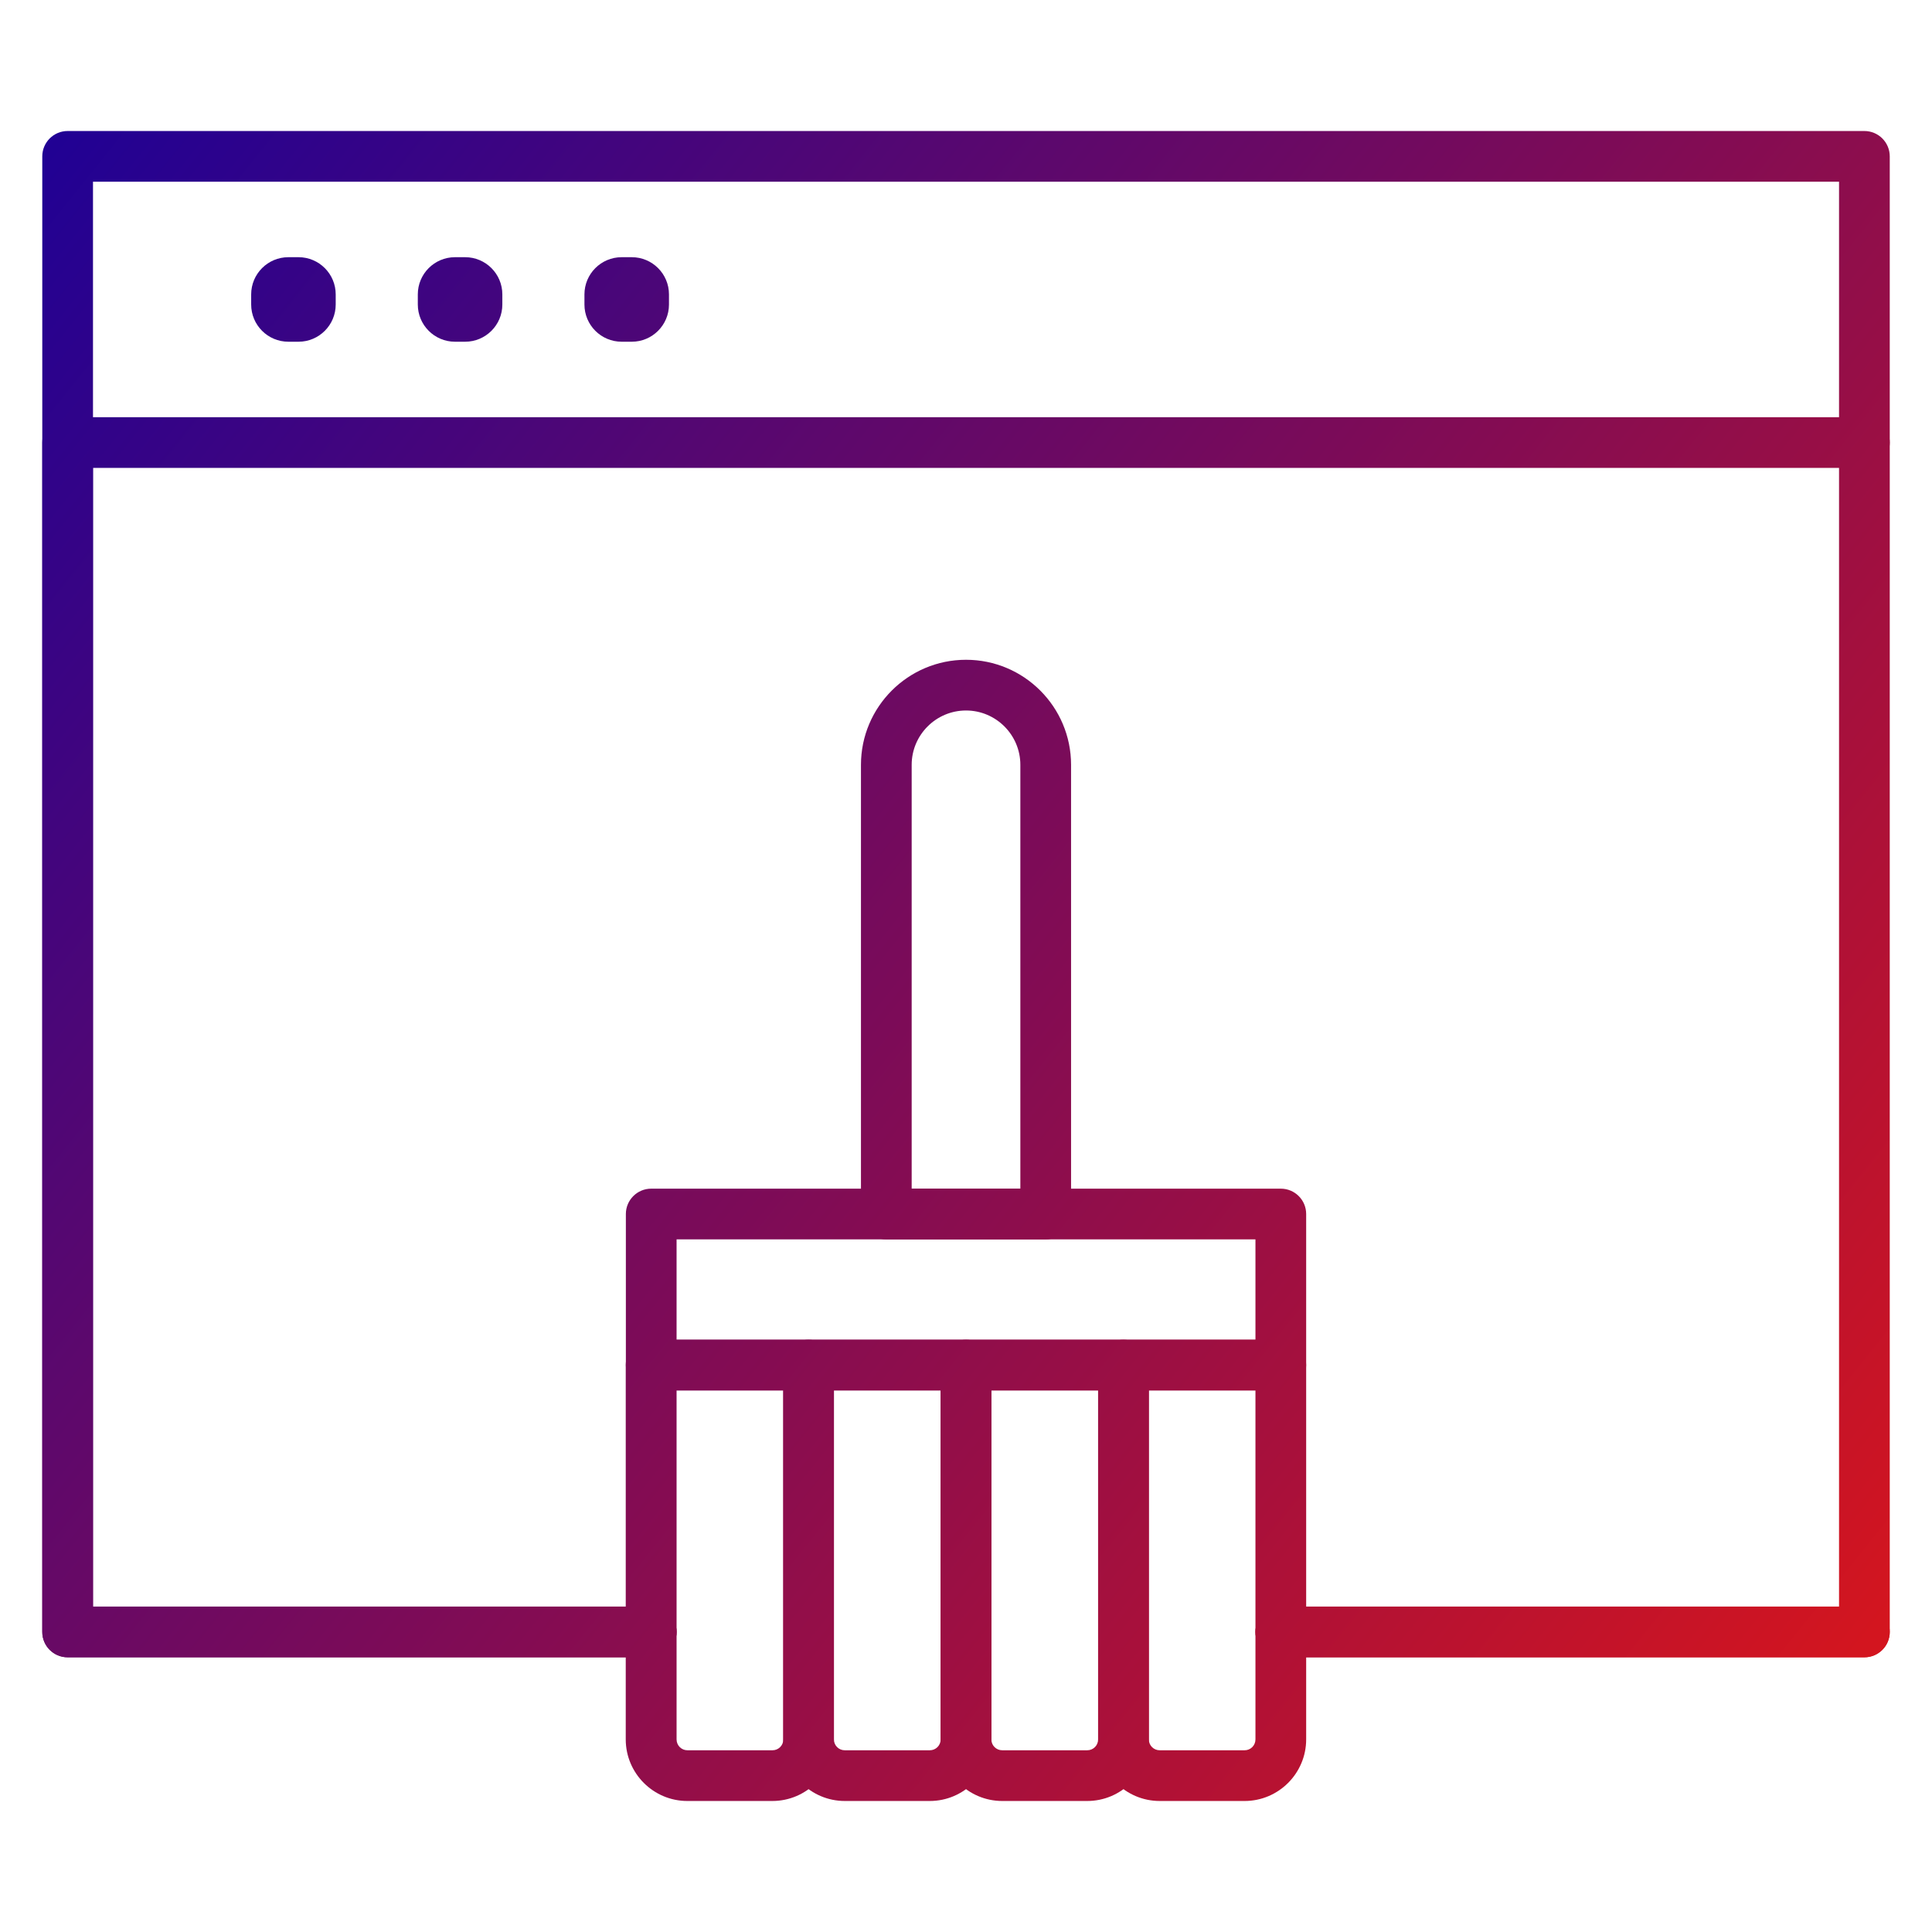
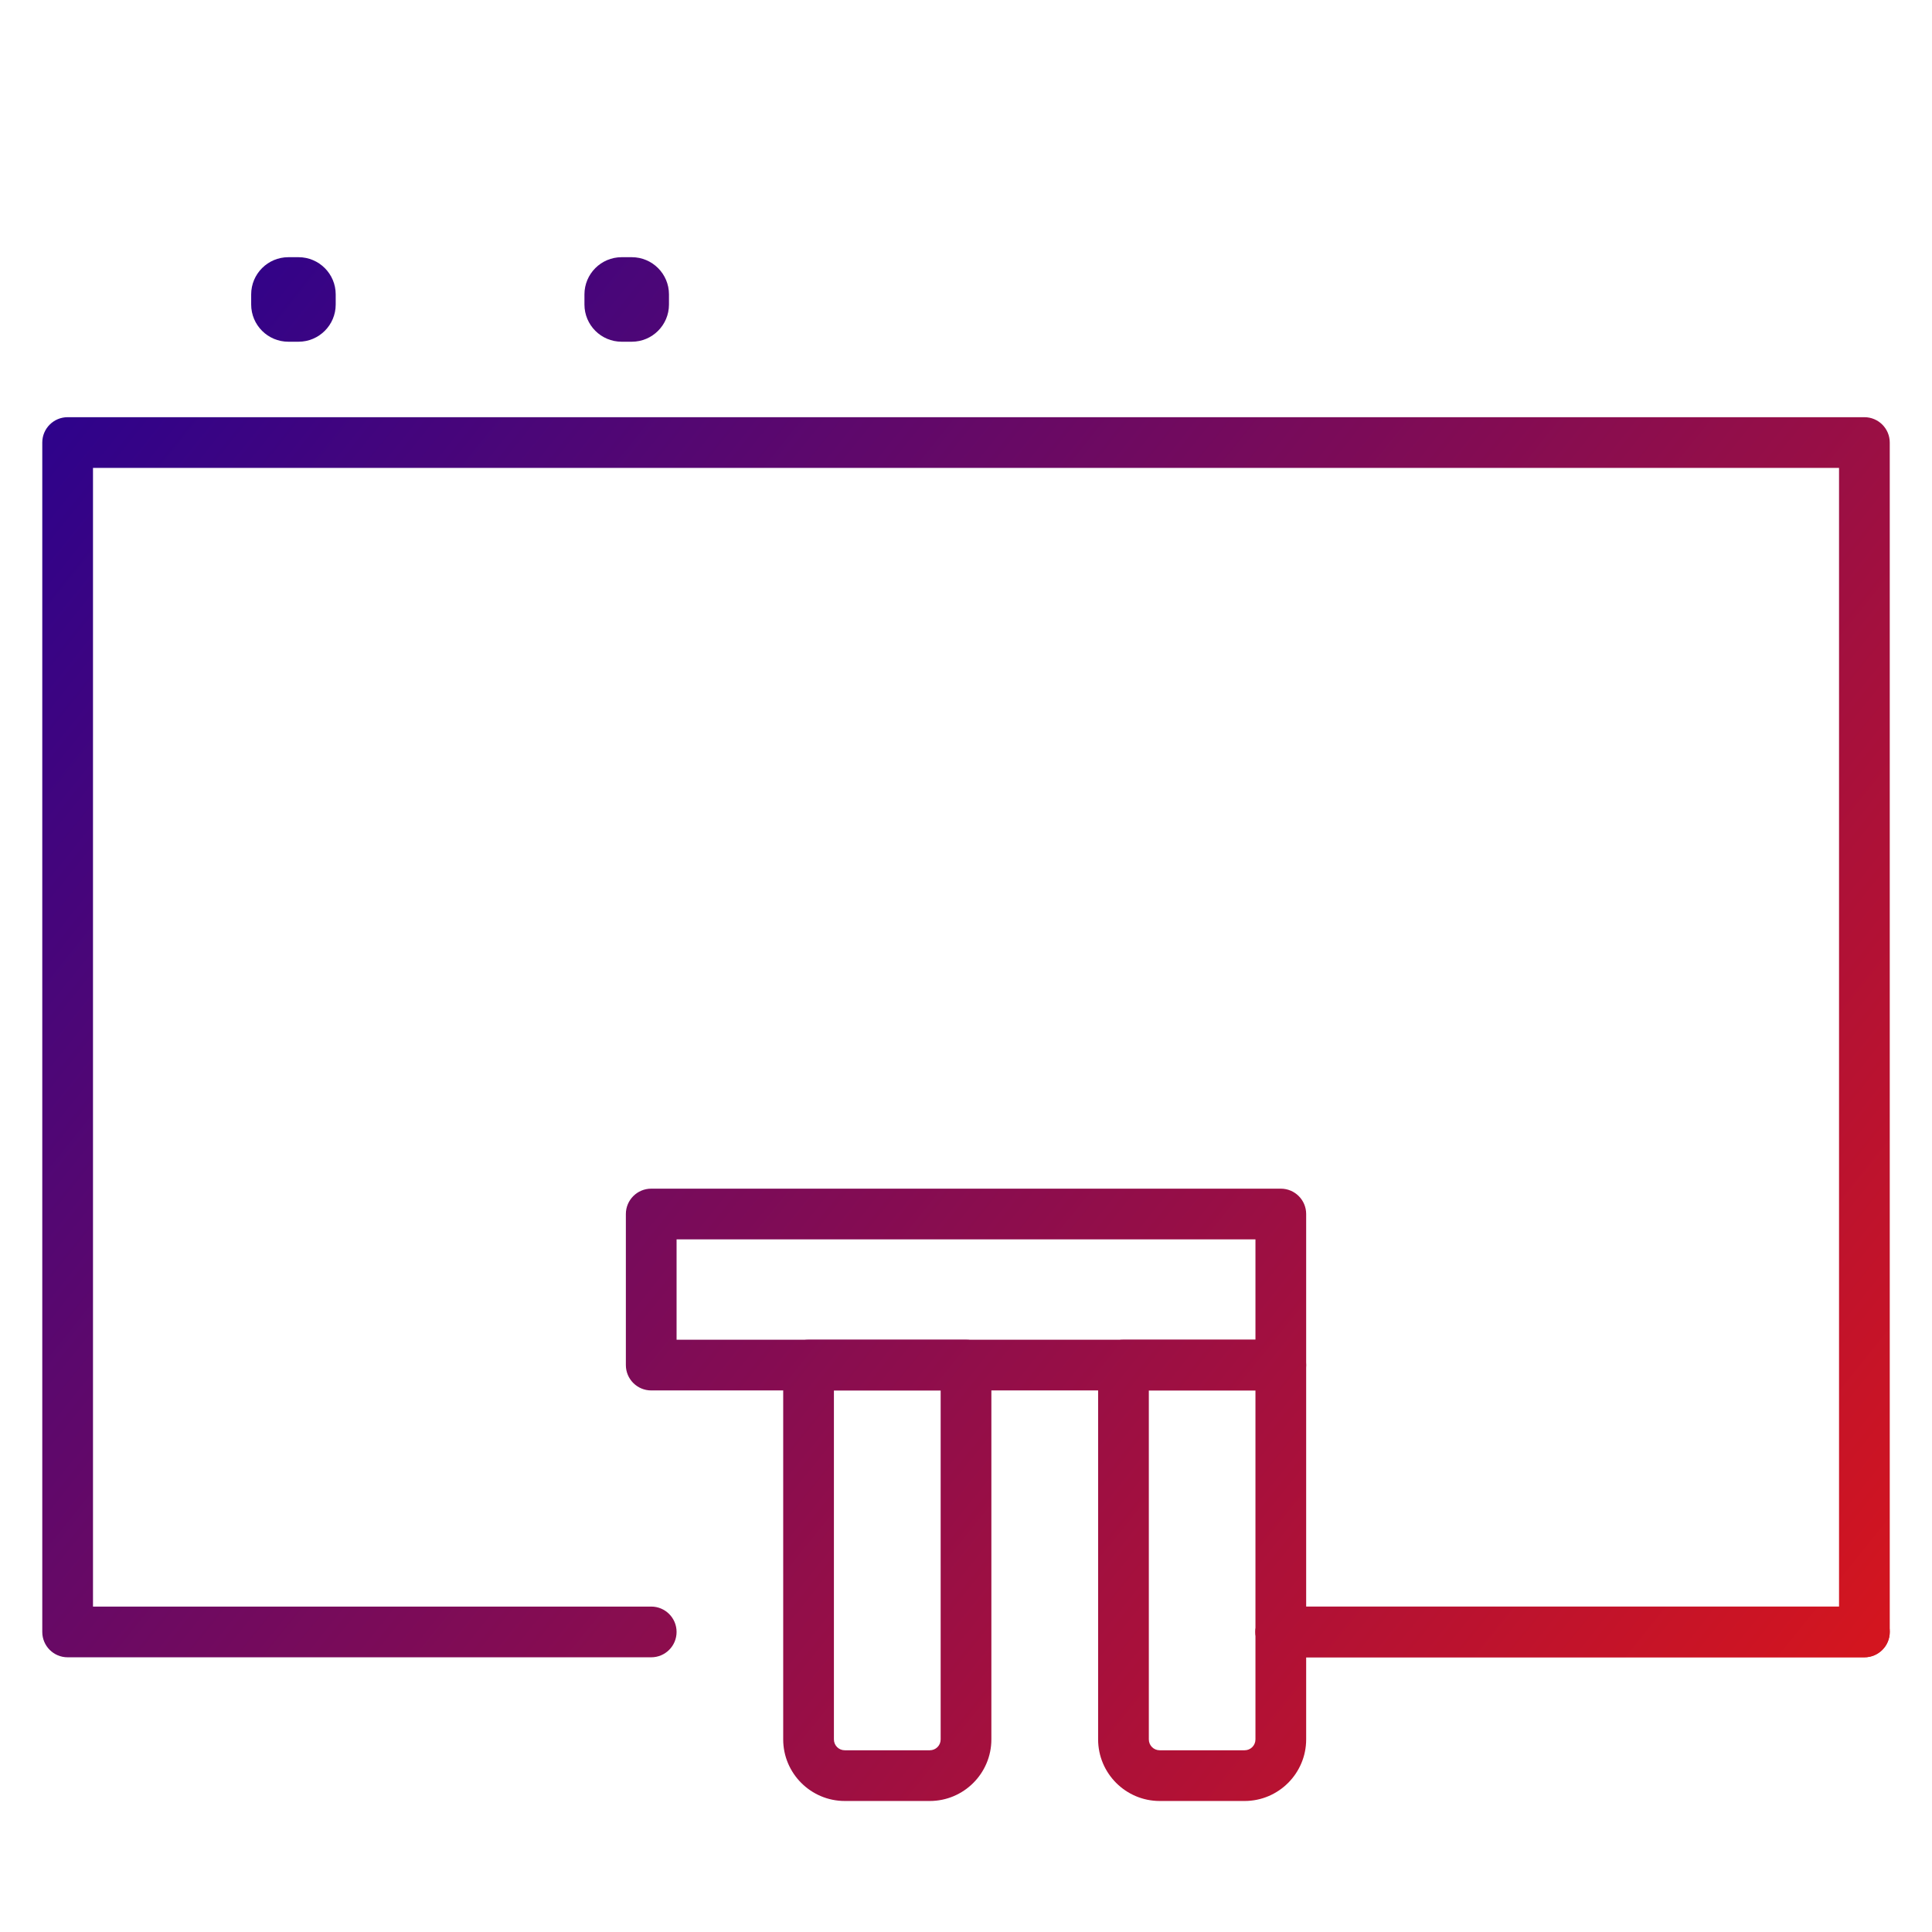
<svg xmlns="http://www.w3.org/2000/svg" width="128" height="128" viewBox="0 0 128 128" fill="none">
-   <path d="M43.145 109.8H4.481C3.553 109.8 2.801 109.048 2.801 108.12V10.36C2.801 9.432 3.553 8.68 4.481 8.68H123.521C124.449 8.68 125.201 9.432 125.201 10.36V29.32C125.201 30.248 124.449 31 123.521 31C122.593 31 121.841 30.248 121.841 29.32V12.04H6.161V106.44H43.145C44.073 106.44 44.825 107.192 44.825 108.12C44.825 109.048 44.073 109.8 43.145 109.8Z" fill="url(#paint0_linear_14749_2233)" />
  <path d="M123.521 109.8H84.857C83.929 109.8 83.177 109.048 83.177 108.12C83.177 107.192 83.929 106.44 84.857 106.44H123.521C124.449 106.44 125.201 107.192 125.201 108.12C125.201 109.048 124.449 109.8 123.521 109.8Z" fill="url(#paint1_linear_14749_2233)" />
  <path d="M123.521 109.8H84.857C83.929 109.8 83.177 109.048 83.177 108.12C83.177 107.192 83.929 106.44 84.857 106.44L121.841 106.44V31H6.161V106.44H43.145C44.073 106.44 44.825 107.192 44.825 108.12C44.825 109.048 44.073 109.8 43.145 109.8H4.481C3.553 109.8 2.801 109.048 2.801 108.12V29.32C2.801 28.392 3.553 27.64 4.481 27.64H123.521C124.449 27.64 125.201 28.392 125.201 29.32V108.12C125.201 109.048 124.449 109.8 123.521 109.8Z" fill="url(#paint2_linear_14749_2233)" />
  <path d="M19.777 22.64H19.105C17.745 22.64 16.641 21.536 16.641 20.176V19.504C16.641 18.144 17.745 17.04 19.105 17.04H19.777C21.137 17.04 22.241 18.144 22.241 19.504V20.176C22.241 21.536 21.137 22.64 19.777 22.64Z" fill="url(#paint3_linear_14749_2233)" />
-   <path d="M30.817 22.64H30.145C28.785 22.64 27.681 21.536 27.681 20.176V19.504C27.681 18.144 28.785 17.04 30.145 17.04H30.817C32.177 17.04 33.281 18.144 33.281 19.504V20.176C33.281 21.536 32.177 22.64 30.817 22.64Z" fill="url(#paint4_linear_14749_2233)" />
  <path d="M41.857 22.64H41.185C39.825 22.64 38.721 21.536 38.721 20.176V19.504C38.721 18.144 39.825 17.04 41.185 17.04H41.857C43.217 17.04 44.321 18.144 44.321 19.504V20.176C44.321 21.536 43.217 22.64 41.857 22.64Z" fill="url(#paint5_linear_14749_2233)" />
-   <path d="M69.281 82.112H58.721C57.793 82.112 57.041 81.36 57.041 80.432V50.672C57.041 46.832 60.161 43.712 64.001 43.712C67.841 43.712 70.961 46.832 70.961 50.672V80.424C70.961 81.36 70.209 82.112 69.281 82.112ZM60.401 78.752H67.601V50.672C67.601 48.688 65.985 47.072 64.001 47.072C62.017 47.072 60.401 48.688 60.401 50.672V78.752Z" fill="url(#paint6_linear_14749_2233)" />
  <path d="M84.857 92.12H43.145C42.217 92.12 41.465 91.368 41.465 90.44V80.432C41.465 79.504 42.217 78.752 43.145 78.752H84.857C85.785 78.752 86.537 79.504 86.537 80.432V90.44C86.537 91.368 85.785 92.12 84.857 92.12ZM44.825 88.76H83.177V82.112H44.825V88.76Z" fill="url(#paint7_linear_14749_2233)" />
-   <path d="M51.169 119.32H45.537C43.289 119.32 41.457 117.488 41.457 115.24V90.44C41.457 89.512 42.209 88.76 43.137 88.76H53.569C54.497 88.76 55.249 89.512 55.249 90.44V115.24C55.249 117.488 53.425 119.32 51.169 119.32ZM44.825 92.12V115.24C44.825 115.64 45.145 115.96 45.545 115.96H51.177C51.577 115.96 51.897 115.64 51.897 115.24V92.12H44.825Z" fill="url(#paint8_linear_14749_2233)" />
  <path d="M61.601 119.32H55.969C53.721 119.32 51.889 117.488 51.889 115.24V90.44C51.889 89.512 52.641 88.76 53.569 88.76H64.001C64.929 88.76 65.681 89.512 65.681 90.44V115.24C65.681 117.488 63.849 119.32 61.601 119.32ZM55.249 92.12V115.24C55.249 115.64 55.569 115.96 55.969 115.96H61.601C62.001 115.96 62.321 115.64 62.321 115.24V92.12H55.249Z" fill="url(#paint9_linear_14749_2233)" />
-   <path d="M72.033 119.32H66.401C64.153 119.32 62.321 117.488 62.321 115.24V90.44C62.321 89.512 63.073 88.76 64.001 88.76H74.433C75.361 88.76 76.113 89.512 76.113 90.44V115.24C76.113 117.488 74.281 119.32 72.033 119.32ZM65.681 92.12L65.681 115.24C65.681 115.64 66.001 115.96 66.401 115.96H72.033C72.433 115.96 72.753 115.64 72.753 115.24V92.12H65.681Z" fill="url(#paint10_linear_14749_2233)" />
  <path d="M82.457 119.32H76.833C74.585 119.32 72.753 117.488 72.753 115.24V90.44C72.753 89.512 73.505 88.76 74.433 88.76H84.857C85.785 88.76 86.537 89.512 86.537 90.44V115.24C86.537 117.488 84.705 119.32 82.457 119.32ZM76.113 92.12V115.24C76.113 115.64 76.433 115.96 76.833 115.96H82.457C82.857 115.96 83.177 115.64 83.177 115.24V92.12H76.113Z" fill="url(#paint11_linear_14749_2233)" />
  <defs>
    <linearGradient id="paint0_linear_14749_2233" x1="3" y1="9" x2="125" y2="107" gradientUnits="userSpaceOnUse">
      <stop stop-color="#200194" />
      <stop offset="1" stop-color="#D3151F" />
    </linearGradient>
    <linearGradient id="paint1_linear_14749_2233" x1="3" y1="9" x2="125" y2="107" gradientUnits="userSpaceOnUse">
      <stop stop-color="#200194" />
      <stop offset="1" stop-color="#D3151F" />
    </linearGradient>
    <linearGradient id="paint2_linear_14749_2233" x1="3" y1="9" x2="125" y2="107" gradientUnits="userSpaceOnUse">
      <stop stop-color="#200194" />
      <stop offset="1" stop-color="#D3151F" />
    </linearGradient>
    <linearGradient id="paint3_linear_14749_2233" x1="3" y1="9" x2="125" y2="107" gradientUnits="userSpaceOnUse">
      <stop stop-color="#200194" />
      <stop offset="1" stop-color="#D3151F" />
    </linearGradient>
    <linearGradient id="paint4_linear_14749_2233" x1="3" y1="9" x2="125" y2="107" gradientUnits="userSpaceOnUse">
      <stop stop-color="#200194" />
      <stop offset="1" stop-color="#D3151F" />
    </linearGradient>
    <linearGradient id="paint5_linear_14749_2233" x1="3" y1="9" x2="125" y2="107" gradientUnits="userSpaceOnUse">
      <stop stop-color="#200194" />
      <stop offset="1" stop-color="#D3151F" />
    </linearGradient>
    <linearGradient id="paint6_linear_14749_2233" x1="3" y1="9" x2="125" y2="107" gradientUnits="userSpaceOnUse">
      <stop stop-color="#200194" />
      <stop offset="1" stop-color="#D3151F" />
    </linearGradient>
    <linearGradient id="paint7_linear_14749_2233" x1="3" y1="9" x2="125" y2="107" gradientUnits="userSpaceOnUse">
      <stop stop-color="#200194" />
      <stop offset="1" stop-color="#D3151F" />
    </linearGradient>
    <linearGradient id="paint8_linear_14749_2233" x1="3" y1="9" x2="125" y2="107" gradientUnits="userSpaceOnUse">
      <stop stop-color="#200194" />
      <stop offset="1" stop-color="#D3151F" />
    </linearGradient>
    <linearGradient id="paint9_linear_14749_2233" x1="3" y1="9" x2="125" y2="107" gradientUnits="userSpaceOnUse">
      <stop stop-color="#200194" />
      <stop offset="1" stop-color="#D3151F" />
    </linearGradient>
    <linearGradient id="paint10_linear_14749_2233" x1="3" y1="9" x2="125" y2="107" gradientUnits="userSpaceOnUse">
      <stop stop-color="#200194" />
      <stop offset="1" stop-color="#D3151F" />
    </linearGradient>
    <linearGradient id="paint11_linear_14749_2233" x1="3" y1="9" x2="125" y2="107" gradientUnits="userSpaceOnUse">
      <stop stop-color="#200194" />
      <stop offset="1" stop-color="#D3151F" />
    </linearGradient>
  </defs>
</svg>